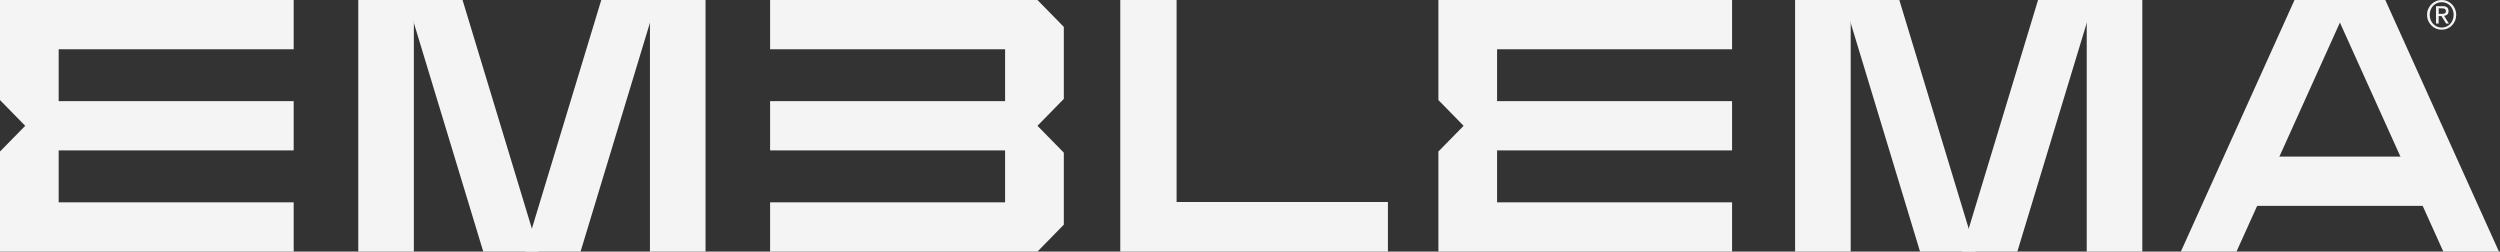
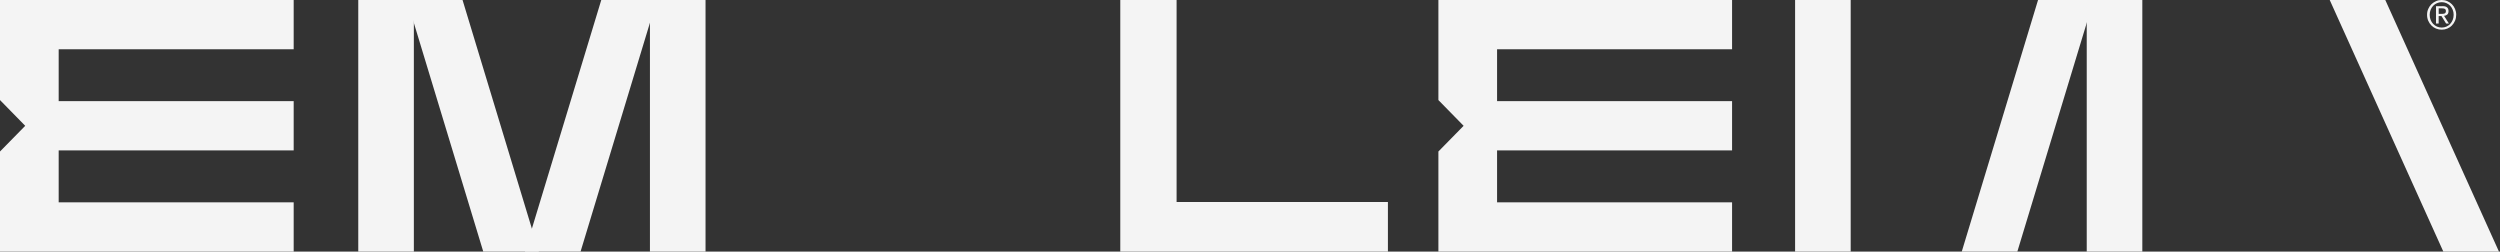
<svg xmlns="http://www.w3.org/2000/svg" width="159" height="16" fill="#F4F4F4">
  <rect width="100%" height="100%" fill="#333333" stroke="none" />
  <g>
    <path d="M18.678 3.132V0H0v6.364l1.604 1.638L0 9.636V16h18.678v-3.132H3.732V9.566H18.678V6.434H3.732V3.132H18.678ZM74.831 0v12.848H88.271v3.155H71.25V0h3.581ZM110.16 3.132V0H91.482v6.364l1.604 1.638-1.604 1.634V16H110.16v-3.132H95.214V9.566h14.946V6.434H95.214V3.132h14.946ZM41.336 16h3.536V0h-3.536v16Z" />
    <path d="M38.24 0h3.536l-4.852 16h-3.539l4.856-16ZM26.321 0h-3.535v16h3.535V0Z" />
    <path d="M29.418 0h-3.539l4.856 16h3.535L29.418 0ZM132.716 16h3.536V0h-3.536v16Z" />
    <path d="M129.62 0h3.539l-4.856 16h-3.535l4.852-16ZM117.704 0h-3.536v16h3.536V0Z" />
-     <path d="M120.797 0h-3.535l4.852 16h3.539l-4.856-16ZM48.978 12.868V16h17.005l1.676-1.711V9.709l-1.676-1.708 1.676-1.711V1.711L65.983 0H48.978v3.132h14.946v3.302H48.978v3.132h14.946V12.868H48.978ZM156.105 9.96h-12.617v3.132h12.617V9.96Z" />
-     <path d="M149.467 0h-3.536l-7.228 16h3.539l7.225-16Z" />
    <path d="M148.17 0h3.535l7.228 16h-3.538L148.17 0ZM154.435.57c.05-.115.116-.214.201-.299.085-.084.184-.15.296-.198C155.044.023 155.165 0 155.29 0c.125 0 .247.023.358.072.112.049.211.115.294.198.084.084.15.185.199.299.049.115.074.239.074.371 0 .132-.025.262-.074.379-.049.115-.115.216-.199.301-.083.086-.182.152-.294.198-.111.047-.231.07-.358.07-.127 0-.246-.023-.358-.07-.112-.047-.212-.113-.296-.198-.085-.086-.151-.185-.201-.301-.049-.115-.074-.241-.074-.379 0-.138.025-.257.074-.371Zm.152.694c.038.099.093.185.161.257.068.072.15.13.243.171.093.041.193.062.301.062.108 0 .207-.021.3-.062.092-.041.172-.099.24-.171.068-.072.122-.157.161-.257.038-.099.059-.206.059-.323 0-.117-.019-.218-.059-.317-.038-.097-.093-.183-.161-.255-.068-.072-.148-.128-.24-.169-.093-.041-.192-.062-.3-.062-.108 0-.208.021-.301.062-.093.041-.175.097-.243.169-.068.072-.121.157-.161.255-.038.097-.059.204-.059.317 0 .113.019.224.059.323Zm.762-.873c.129 0 .224.025.284.078.063.052.093.132.093.237 0 .099-.026.173-.081.22-.055.047-.122.074-.203.082l.309.488h-.18l-.294-.476h-.178v.476h-.169V.393h.417l.002-.002Zm-.074.492c.038 0 .074 0 .108-.004.034-.002.064-.01.091-.021.027-.012.047-.029.063-.054.015-.025.022-.058.022-.103 0-.037-.007-.066-.021-.089-.013-.021-.032-.039-.055-.051-.022-.012-.047-.019-.075-.023-.029-.004-.057-.006-.086-.006h-.221v.352h.174Z" />
  </g>
</svg>